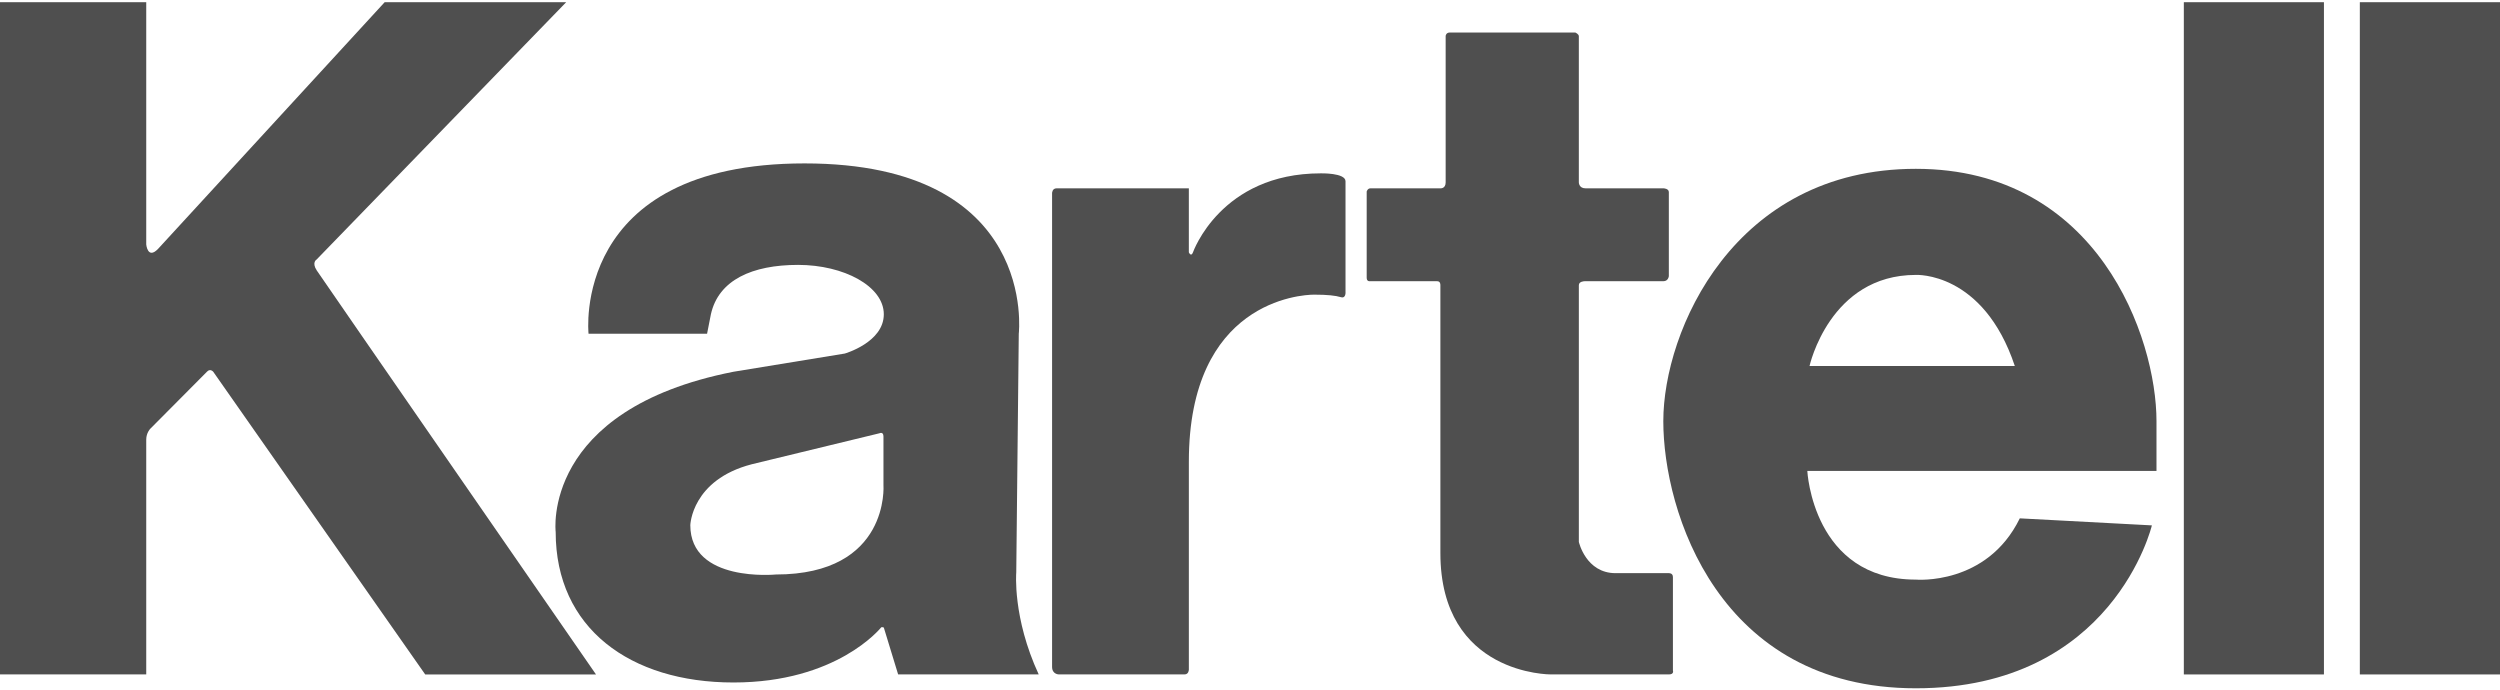
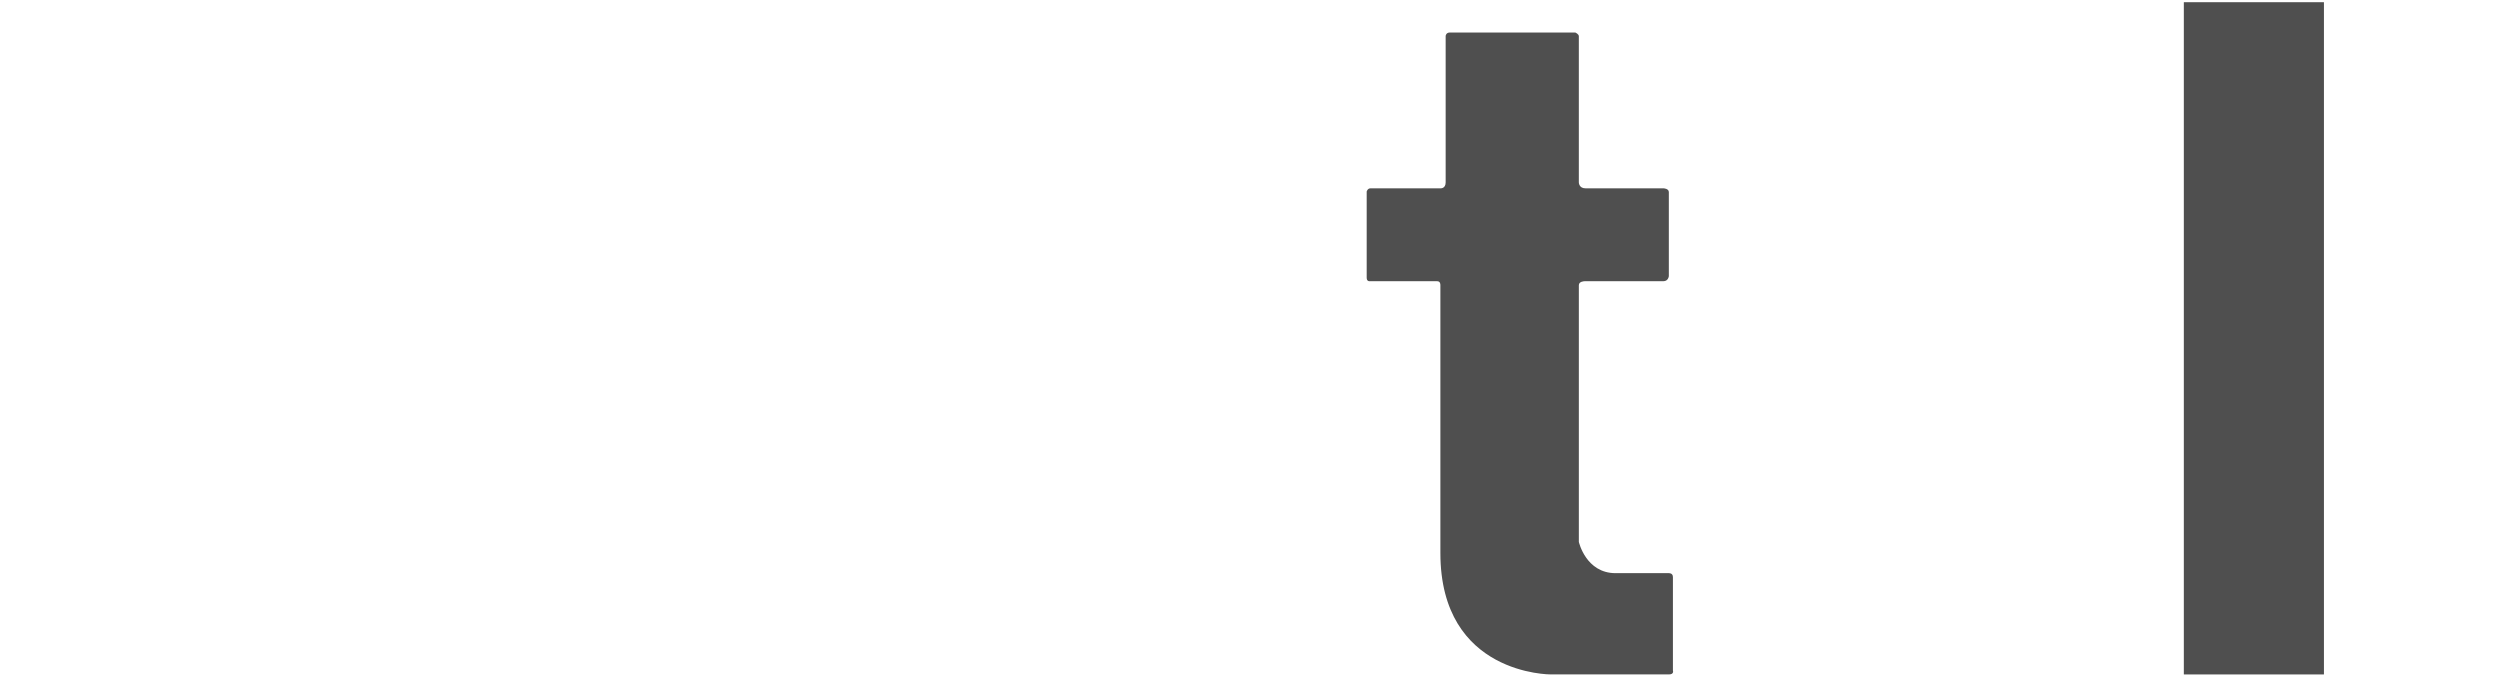
<svg xmlns="http://www.w3.org/2000/svg" enable-background="new 0 0 210 58" height="58" viewBox="0 0 210 58" width="210">
  <g fill="#4f4f4f">
-     <path d="m0 .185h12.284v20.355s.117 1.257.975.386l19.054-20.741h15.247l-20.965 21.615s-.432.238.012.917c.447.681 23.456 33.936 23.456 33.936h-14.346l-17.804-25.424s-.242-.297-.514-.019l-4.782 4.812s-.333.338-.333.907v19.723h-12.284z" />
-     <path d="m65.167 48.258s-7.181.702-7.181-4.145c0 0 .105-3.801 5.16-5.115l10.731-2.604s.334-.167.334.281v4.07c.001 0 .556 7.513-9.044 7.513m20.199-.177.211-20.047s1.689-14.308-17.997-14.308c-19.693 0-18.142 14.308-18.142 14.308h9.956l.321-1.633c.641-2.889 3.481-4.15 7.325-4.15 3.84 0 7.2 1.794 7.2 4.15 0 2.359-3.279 3.297-3.279 3.297l-9.352 1.53c-16.185 3.19-14.932 13.461-14.932 13.461 0 8.074 6.252 12.64 14.932 12.64 8.683 0 12.33-4.543 12.401-4.618.068-.07.229.002.229.002l1.204 3.939h11.809c-2.215-4.786-1.886-8.571-1.886-8.571z" />
-     <path d="m88.755 15.82h11.108v5.376s.188.424.347 0c0 0 2.322-6.634 10.726-6.634 0 0 2.087-.054 2.087.663v9.286s.055.586-.392.451c-.44-.133-1.121-.211-2.243-.211-1.12 0-10.524.566-10.524 14.03v17.461s0 .409-.361.409c-.334 0-10.561 0-10.561 0s-.567 0-.567-.635c0-.483 0-39.786 0-39.786s-.001-.41.38-.41" />
    <path d="m120.99 23.926s.017-.303-.26-.303h-5.69s-.238.027-.238-.297c0-.323 0-7.241 0-7.241s.076-.265.312-.265h5.876s.445.044.445-.502v-12.3s.025-.286.347-.286h10.541s.299.122.299.314v12.272s-.003.502.561.502h6.562s.437.018.437.319v7.052s-.035.432-.464.432-6.613 0-6.613 0-.482.005-.482.331v21.567s.589 2.625 3.089 2.625h4.471s.342-.027.342.327v7.848s.123.331-.342.331h-9.899s-9.292.078-9.292-10.197v-22.529" />
-     <path d="m152.001 30.743s1.686-7.65 8.929-7.65c0 0 5.659-.306 8.314 7.65zm29.144 4.635c0-7.013-4.914-21.197-20.215-21.197-15.304 0-21.212 13.625-21.212 21.197 0 7.57 4.622 22.438 21.212 22.438 16.589 0 19.828-13.684 19.828-13.684l-11.095-.591c-2.77 5.672-8.733 5.146-8.733 5.146-8.664 0-9.115-9.129-9.115-9.129h29.33z" />
    <path d="m183.442.185h11.769v56.468h-11.769z" />
-     <path d="m198.226.185h11.774v56.468h-11.774z" />
  </g>
</svg>